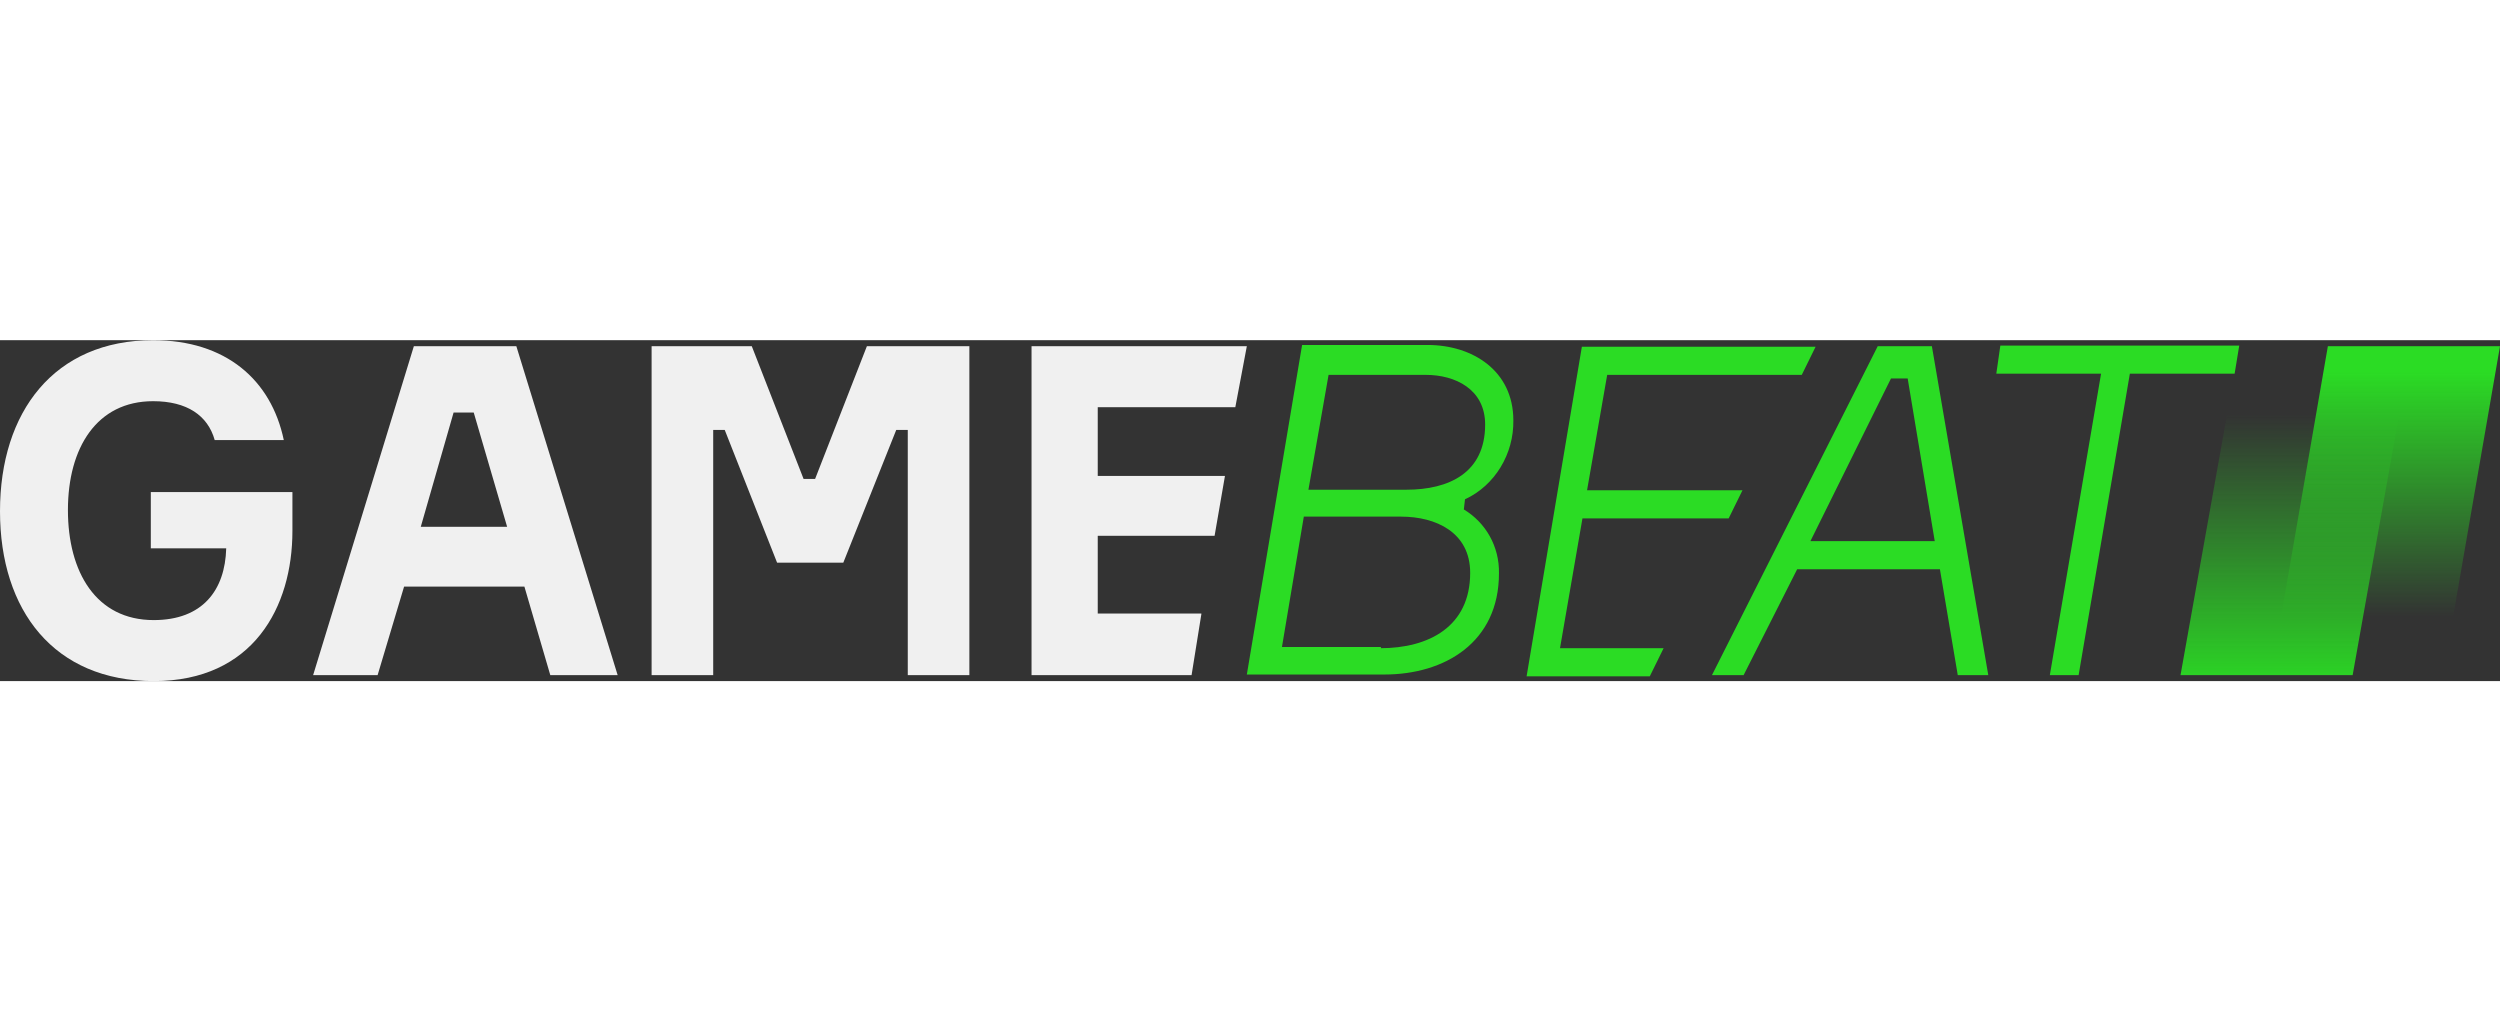
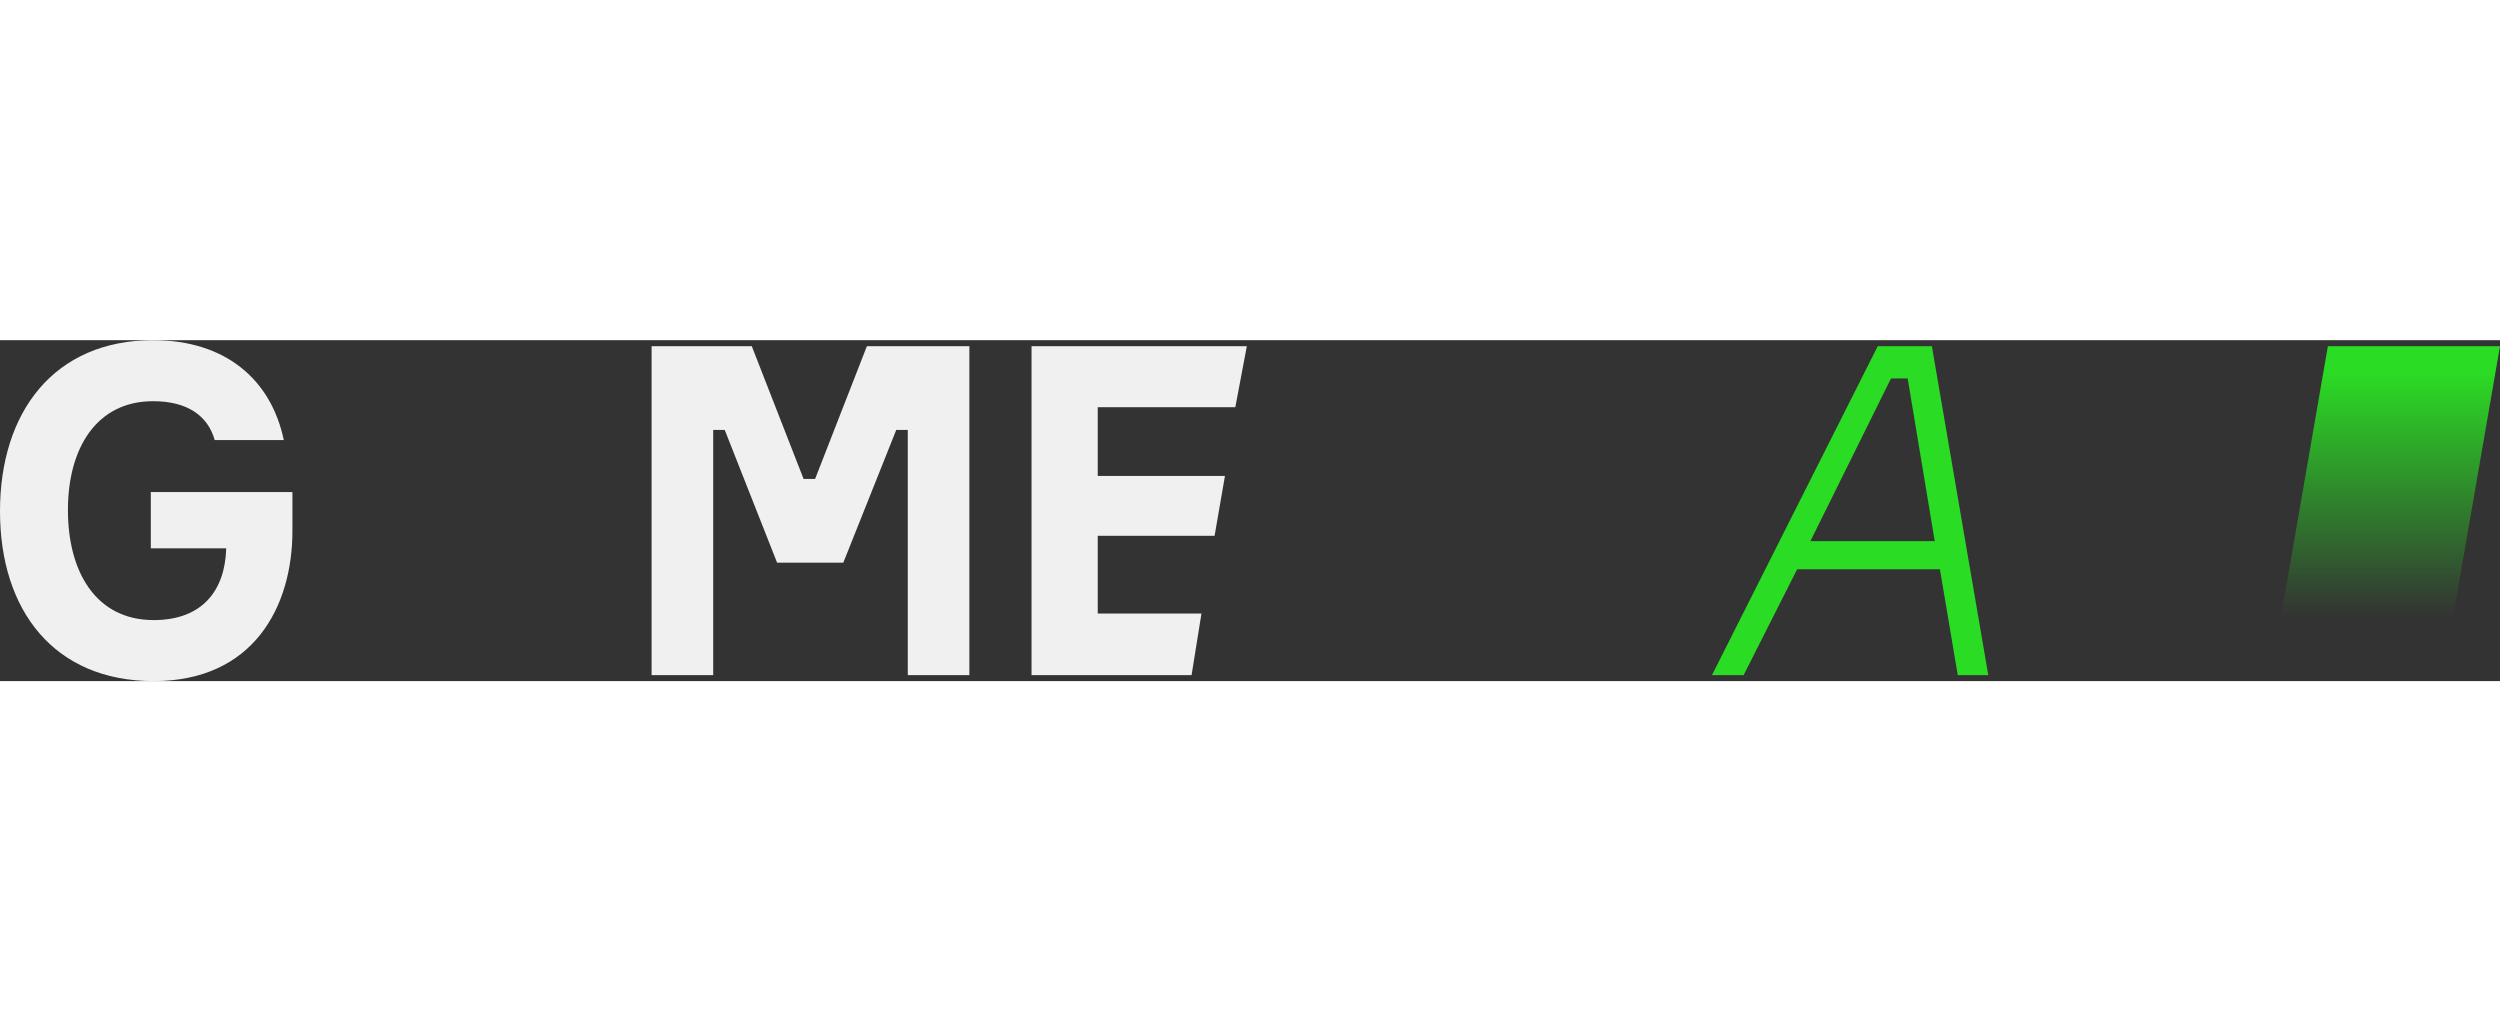
<svg xmlns="http://www.w3.org/2000/svg" width="235" height="96" viewBox="0 0 154 21" fill="none">
  <rect x="0" y="0" width="154" height="21" fill="#333333" stroke="none" />
  <path d="M18.013 9.358V11.753C18.013 16.432 15.602 21 9.468 21C3.333 21 0 16.653 0 10.537C0 4.421 3.333 0 9.432 0C13.9 0 16.701 2.432 17.482 6.153H13.226C12.801 4.642 11.524 3.758 9.432 3.758C5.957 3.758 4.184 6.632 4.184 10.463C4.184 14.295 5.922 17.242 9.468 17.242C12.482 17.242 13.865 15.4 13.935 12.821H9.29V9.358H18.013Z" fill="#F0F0F0" />
-   <path d="M32.303 15.179H24.892L23.261 20.632H19.289L25.494 0.369H31.806L38.047 20.632H33.898L32.303 15.179ZM25.92 11.495H31.239L29.182 4.458H27.941L25.92 11.495Z" fill="#F0F0F0" />
  <path d="M40.068 0.369H46.309L49.501 8.548H50.21L53.401 0.369H59.713V20.632H55.919V5.527H55.209L51.947 13.706H47.869L44.643 5.527H43.933V20.632H40.139V0.369H40.068Z" fill="#F0F0F0" />
  <path d="M74.004 16.874L73.401 20.632H63.543V0.369H76.805L76.096 4.127H67.621V8.363H75.457L74.819 12.048H67.621V16.837H74.004V16.874Z" fill="#F0F0F0" />
-   <path d="M90.173 10.427C91.52 11.237 92.371 12.711 92.336 14.369C92.336 18.605 89.003 20.595 85.279 20.595H76.805L80.209 0.295H87.939C90.705 0.295 93.222 1.879 93.222 4.937C93.258 7 92.088 8.953 90.244 9.8L90.173 10.427ZM85.031 18.974C88.01 18.974 90.563 17.648 90.563 14.332C90.563 11.826 88.435 10.869 86.308 10.869H80.315L78.968 18.9H85.067V18.974H85.031ZM80.599 9.211H86.627C89.251 9.211 91.485 8.179 91.485 5.195C91.485 3.021 89.641 2.137 87.832 2.137H81.84L80.599 9.211Z" fill="#2BDC24" />
-   <path d="M102.478 18.974L101.627 20.705H94.039L97.443 0.405H111.84L110.989 2.137H99.003L97.762 9.247H107.336L106.485 10.979H97.479L96.096 18.974H102.478Z" fill="#2BDC24" />
  <path d="M122.478 20.632H120.598L119.499 14.111H110.705L107.407 20.632H105.457L115.669 0.369H119.003L122.478 20.632ZM111.521 12.379H119.18L117.513 2.358H116.485L111.521 12.379Z" fill="#2BDC24" />
-   <path d="M137.653 2.063H131.199L128.043 20.631H126.27L129.426 2.063H122.973L123.221 0.332H137.937L137.653 2.063Z" fill="#2BDC24" />
  <path d="M150.489 20.632H139.887L143.397 0.369H154L150.489 20.632Z" fill="url(#paint0_linear_178_3947)" />
-   <path d="M144.923 20.632H134.32L137.937 0.369H148.54L144.923 20.632Z" fill="url(#paint1_linear_178_3947)" />
  <defs>
    <linearGradient id="paint0_linear_178_3947" x1="146.95" y1="20.815" x2="146.95" y2="1.949" gradientUnits="userSpaceOnUse">
      <stop offset="0.2" stop-color="#2BDC24" stop-opacity="0" />
      <stop offset="1" stop-color="#2BDC24" />
    </linearGradient>
    <linearGradient id="paint1_linear_178_3947" x1="141.441" y1="0.285" x2="141.441" y2="21.721" gradientUnits="userSpaceOnUse">
      <stop offset="0.2" stop-color="#2BDC24" stop-opacity="0" />
      <stop offset="1" stop-color="#2BDC24" />
    </linearGradient>
  </defs>
</svg>